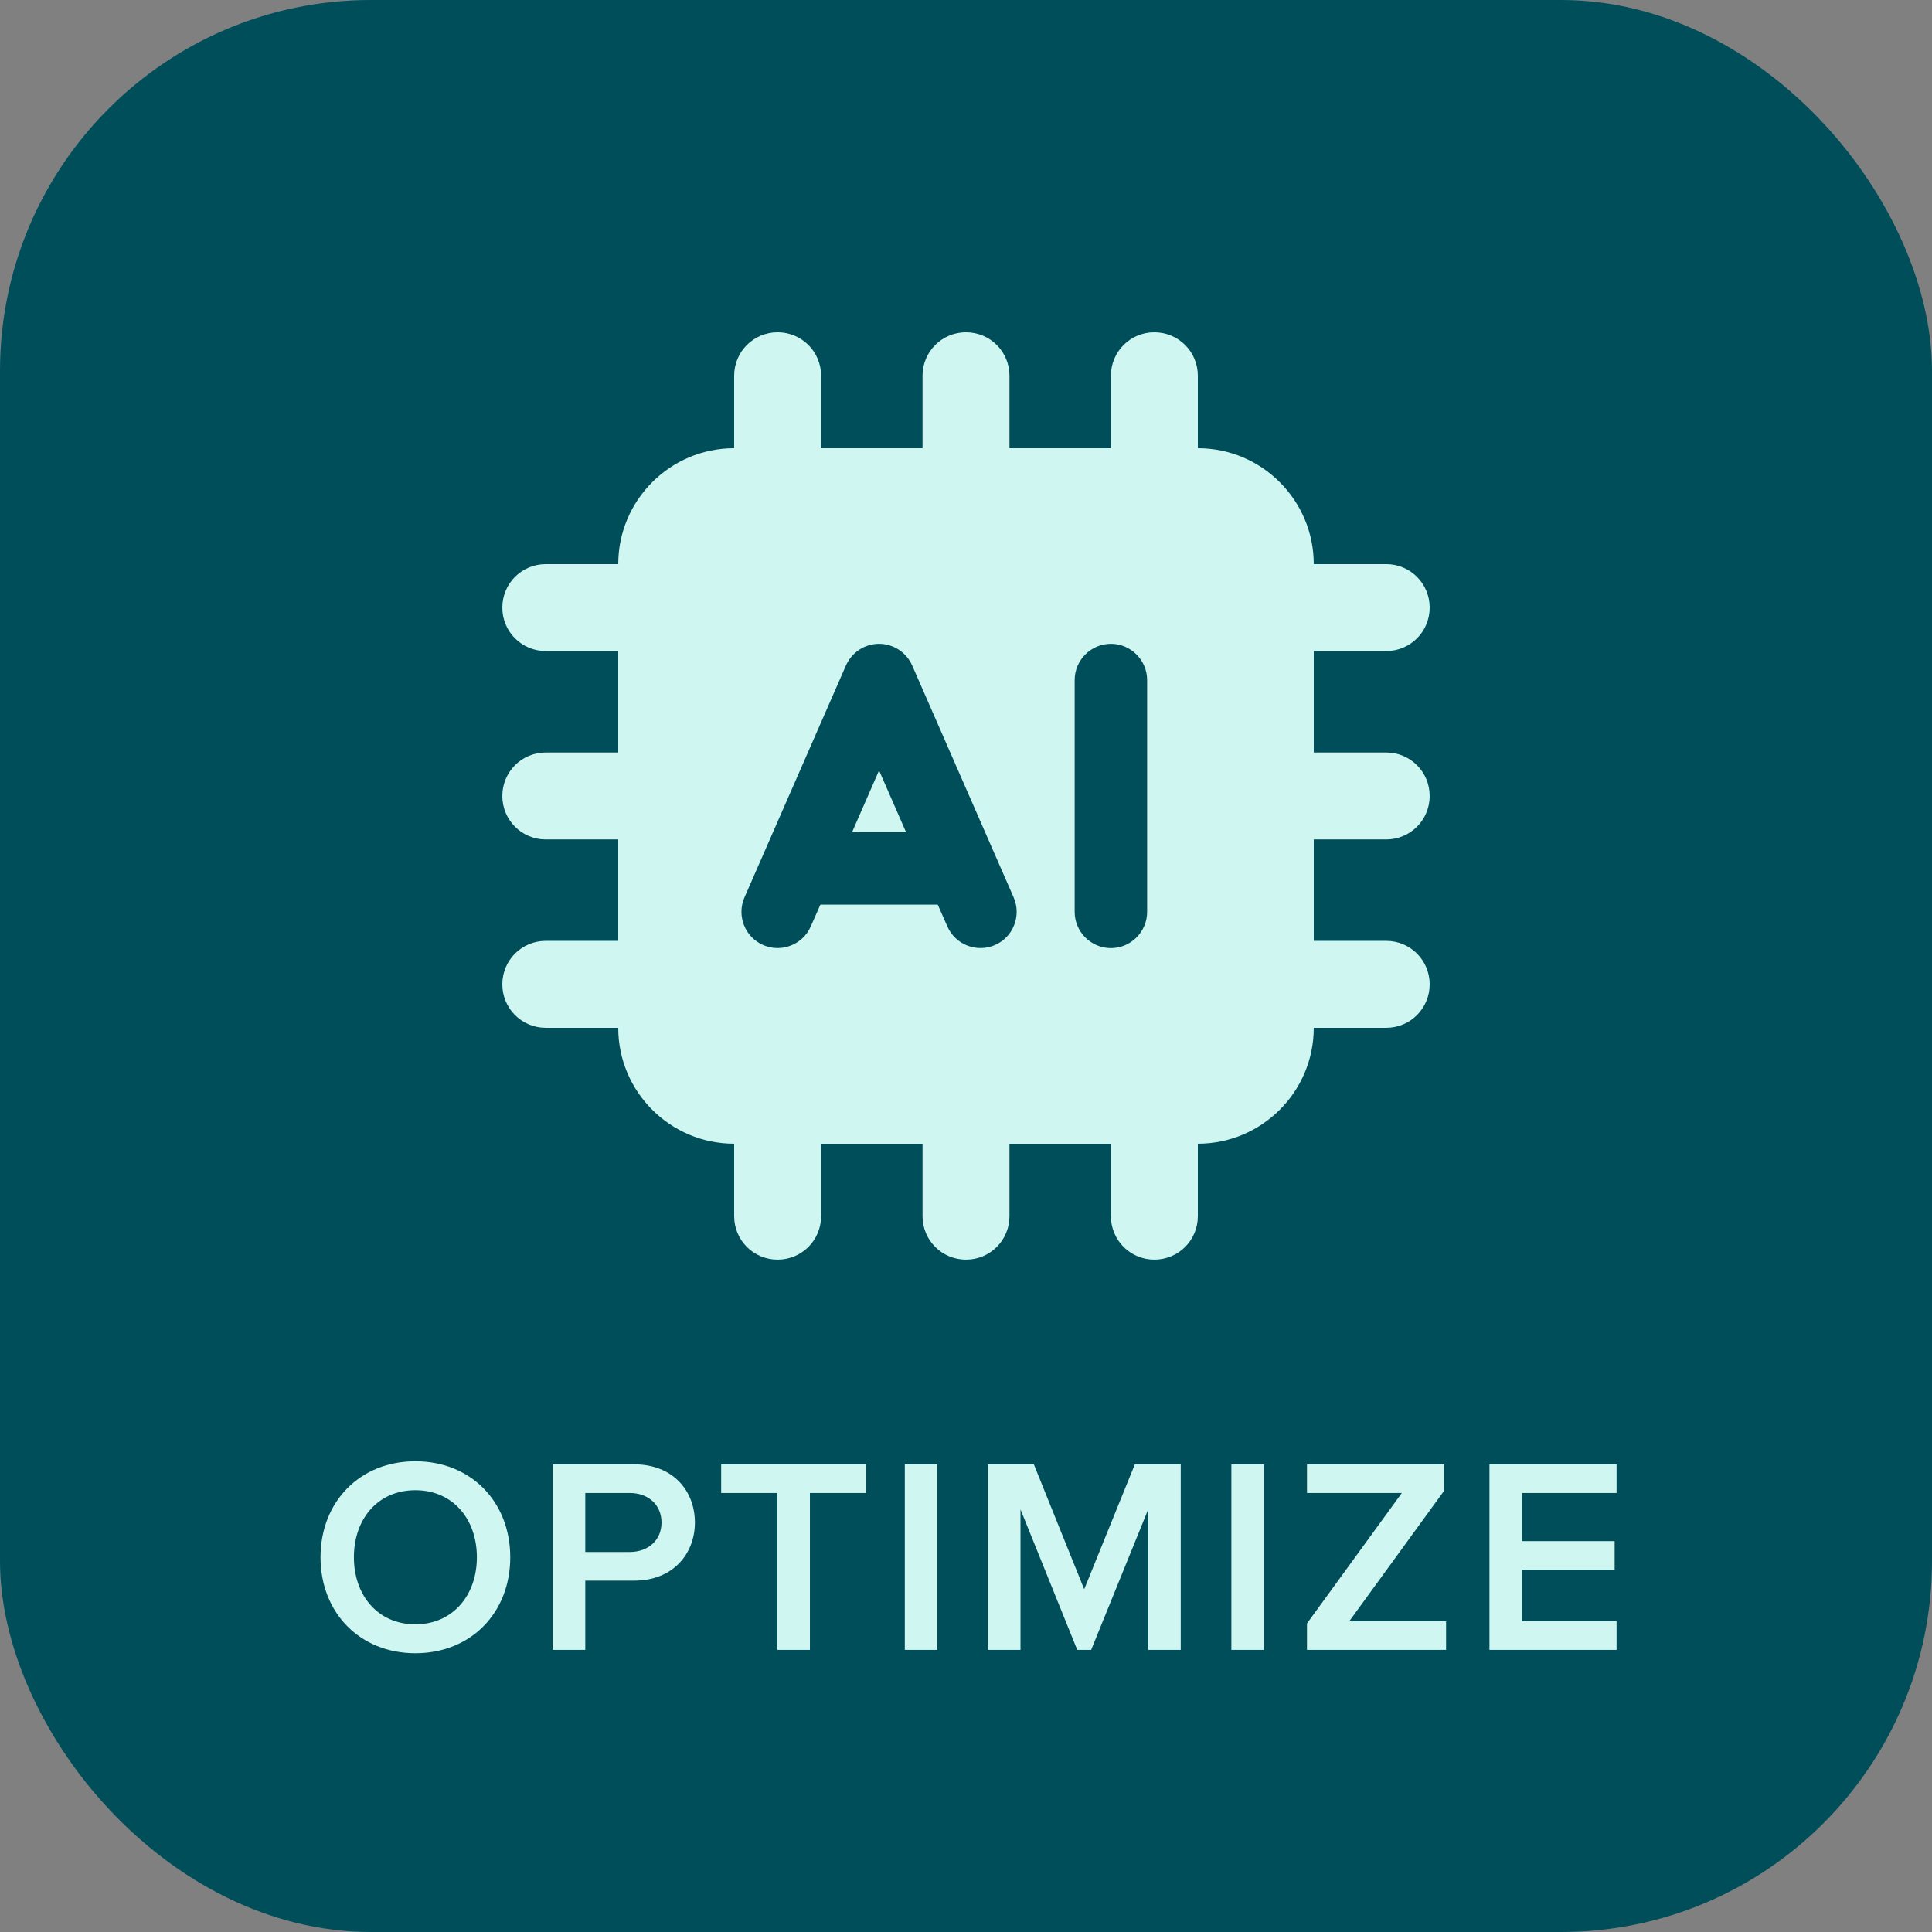
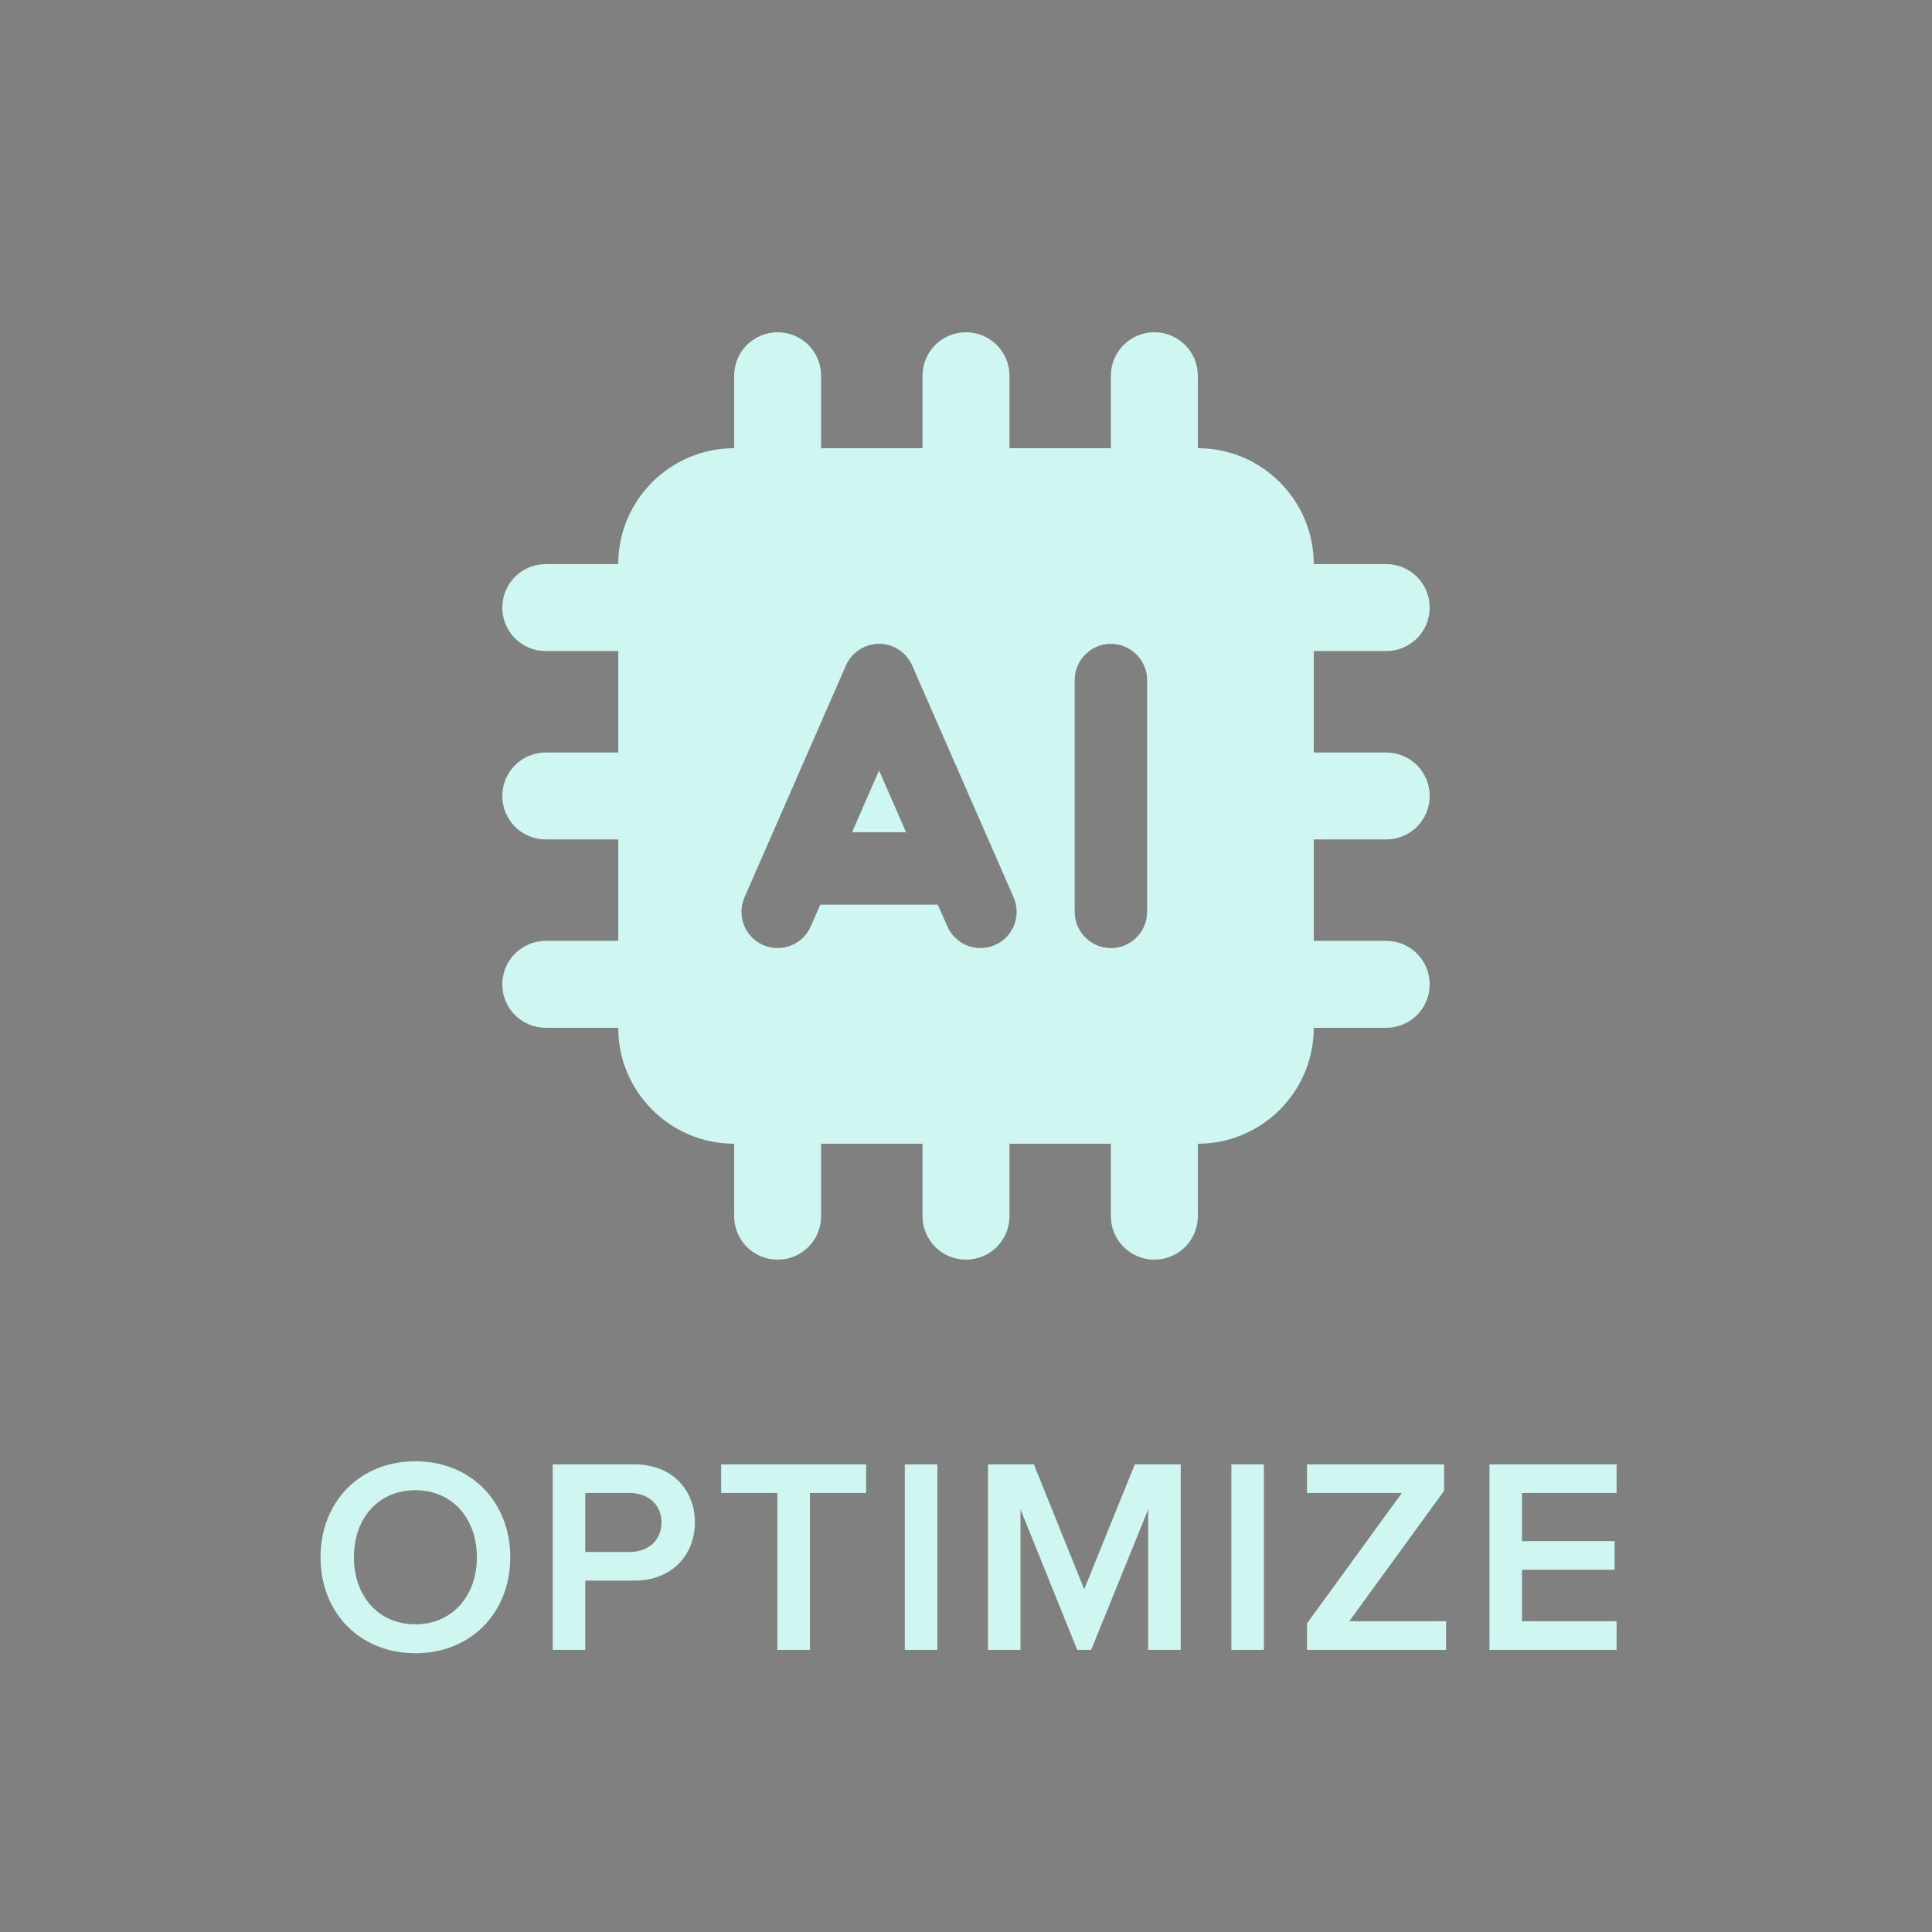
<svg xmlns="http://www.w3.org/2000/svg" width="100" height="100" viewBox="0 0 100 100" fill="none">
  <rect x="0" y="0" width="100" height="100" fill="#808080" stroke="none" />
-   <rect width="100" height="100" rx="19.2" fill="#004E5A" />
  <path d="M16.59 80.603C16.59 77.738 18.621 75.635 21.501 75.635C24.381 75.635 26.411 77.738 26.411 80.603C26.411 83.469 24.381 85.571 21.501 85.571C18.621 85.571 16.59 83.469 16.59 80.603ZM24.683 80.603C24.683 78.616 23.43 77.133 21.501 77.133C19.557 77.133 18.318 78.616 18.318 80.603C18.318 82.576 19.557 84.074 21.501 84.074C23.43 84.074 24.683 82.576 24.683 80.603ZM28.609 85.398V75.794H32.828C34.844 75.794 35.968 77.176 35.968 78.803C35.968 80.43 34.83 81.813 32.828 81.813H30.294V85.398H28.609ZM34.24 78.803C34.24 77.882 33.548 77.277 32.598 77.277H30.294V80.33H32.598C33.548 80.33 34.24 79.725 34.24 78.803ZM40.236 85.398V77.277H37.327V75.794H44.83V77.277H41.921V85.398H40.236ZM46.833 85.398V75.794H48.518V85.398H46.833ZM59.43 85.398V78.126L56.478 85.398H55.758L52.821 78.126V85.398H51.136V75.794H53.512L56.118 82.259L58.739 75.794H61.115V85.398H59.43ZM63.735 85.398V75.794H65.42V85.398H63.735ZM67.649 85.398V84.03L72.559 77.277H67.649V75.794H74.748V77.162L69.838 83.915H74.849V85.398H67.649ZM77.094 85.398V75.794H83.674V77.277H78.778V79.768H83.573V81.251H78.778V83.915H83.674V85.398H77.094Z" fill="#CFF6F0" />
  <path d="M42.5 19.449C42.5 18.202 41.497 17.199 40.25 17.199C39.003 17.199 38 18.202 38 19.449V23.199C34.691 23.199 32 25.89 32 29.199H28.25C27.003 29.199 26 30.202 26 31.449C26 32.696 27.003 33.699 28.25 33.699H32V38.949H28.25C27.003 38.949 26 39.952 26 41.199C26 42.446 27.003 43.449 28.25 43.449H32V48.699H28.25C27.003 48.699 26 49.702 26 50.949C26 52.196 27.003 53.199 28.25 53.199H32C32 56.509 34.691 59.199 38 59.199V62.949C38 64.196 39.003 65.199 40.25 65.199C41.497 65.199 42.5 64.196 42.5 62.949V59.199H47.75V62.949C47.75 64.196 48.753 65.199 50 65.199C51.247 65.199 52.25 64.196 52.25 62.949V59.199H57.5V62.949C57.5 64.196 58.503 65.199 59.75 65.199C60.997 65.199 62 64.196 62 62.949V59.199C65.309 59.199 68 56.509 68 53.199H71.75C72.997 53.199 74 52.196 74 50.949C74 49.702 72.997 48.699 71.75 48.699H68V43.449H71.75C72.997 43.449 74 42.446 74 41.199C74 39.952 72.997 38.949 71.75 38.949H68V33.699H71.75C72.997 33.699 74 32.696 74 31.449C74 30.202 72.997 29.199 71.75 29.199H68C68 25.89 65.309 23.199 62 23.199V19.449C62 18.202 60.997 17.199 59.75 17.199C58.503 17.199 57.5 18.202 57.5 19.449V23.199H52.25V19.449C52.25 18.202 51.247 17.199 50 17.199C48.753 17.199 47.75 18.202 47.75 19.449V23.199H42.5V19.449ZM57.5 33.324C58.531 33.324 59.375 34.168 59.375 35.199V47.199C59.375 48.23 58.531 49.074 57.5 49.074C56.469 49.074 55.625 48.23 55.625 47.199V35.199C55.625 34.168 56.469 33.324 57.5 33.324ZM47.216 34.449L52.466 46.449C52.878 47.396 52.447 48.502 51.5 48.915C50.553 49.327 49.447 48.896 49.034 47.949L48.538 46.824H42.462L41.966 47.949C41.553 48.896 40.447 49.327 39.5 48.915C38.553 48.502 38.122 47.396 38.534 46.449L43.784 34.449C44.084 33.765 44.759 33.324 45.5 33.324C46.241 33.324 46.916 33.765 47.216 34.449ZM45.5 39.877L44.103 43.074H46.897L45.5 39.877Z" fill="#CFF6F0" />
</svg>